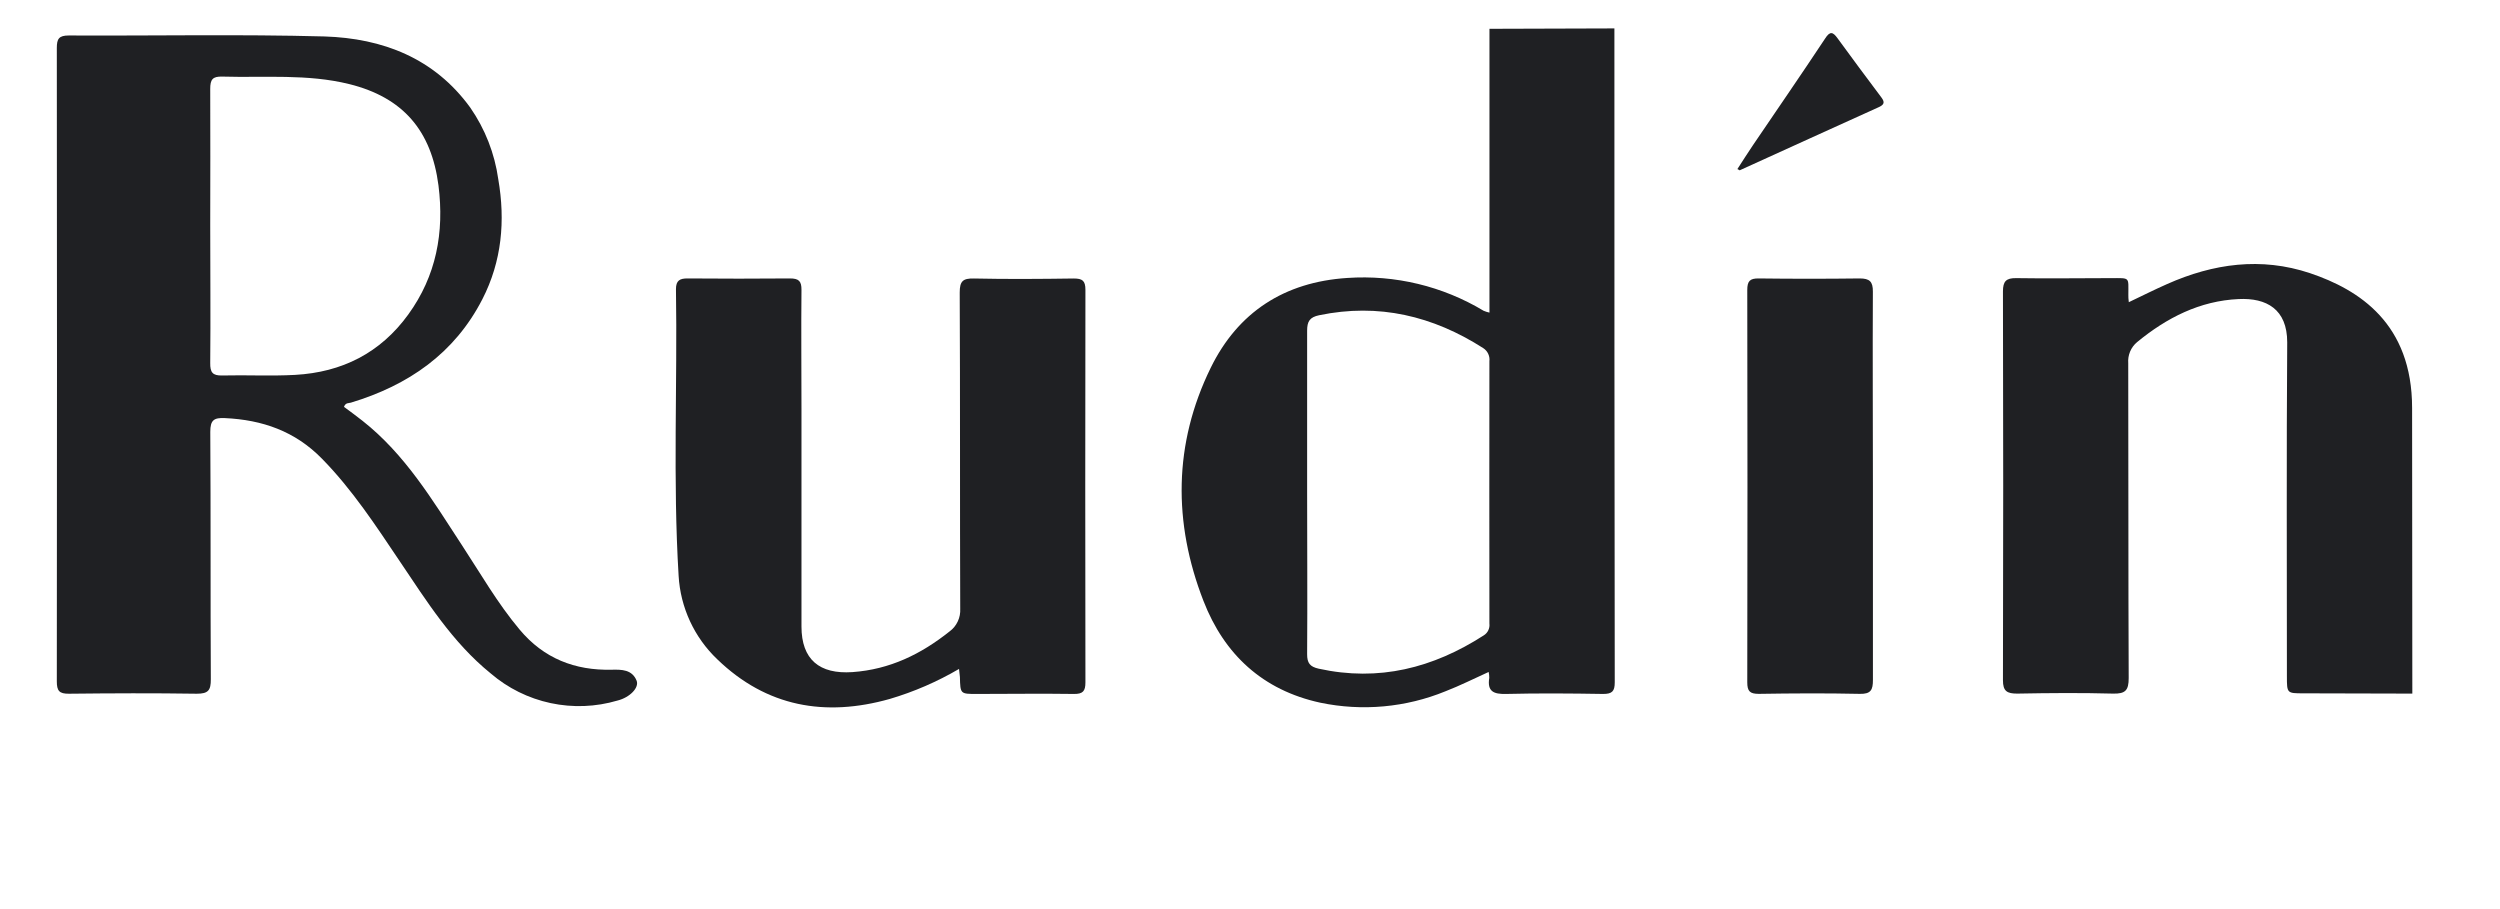
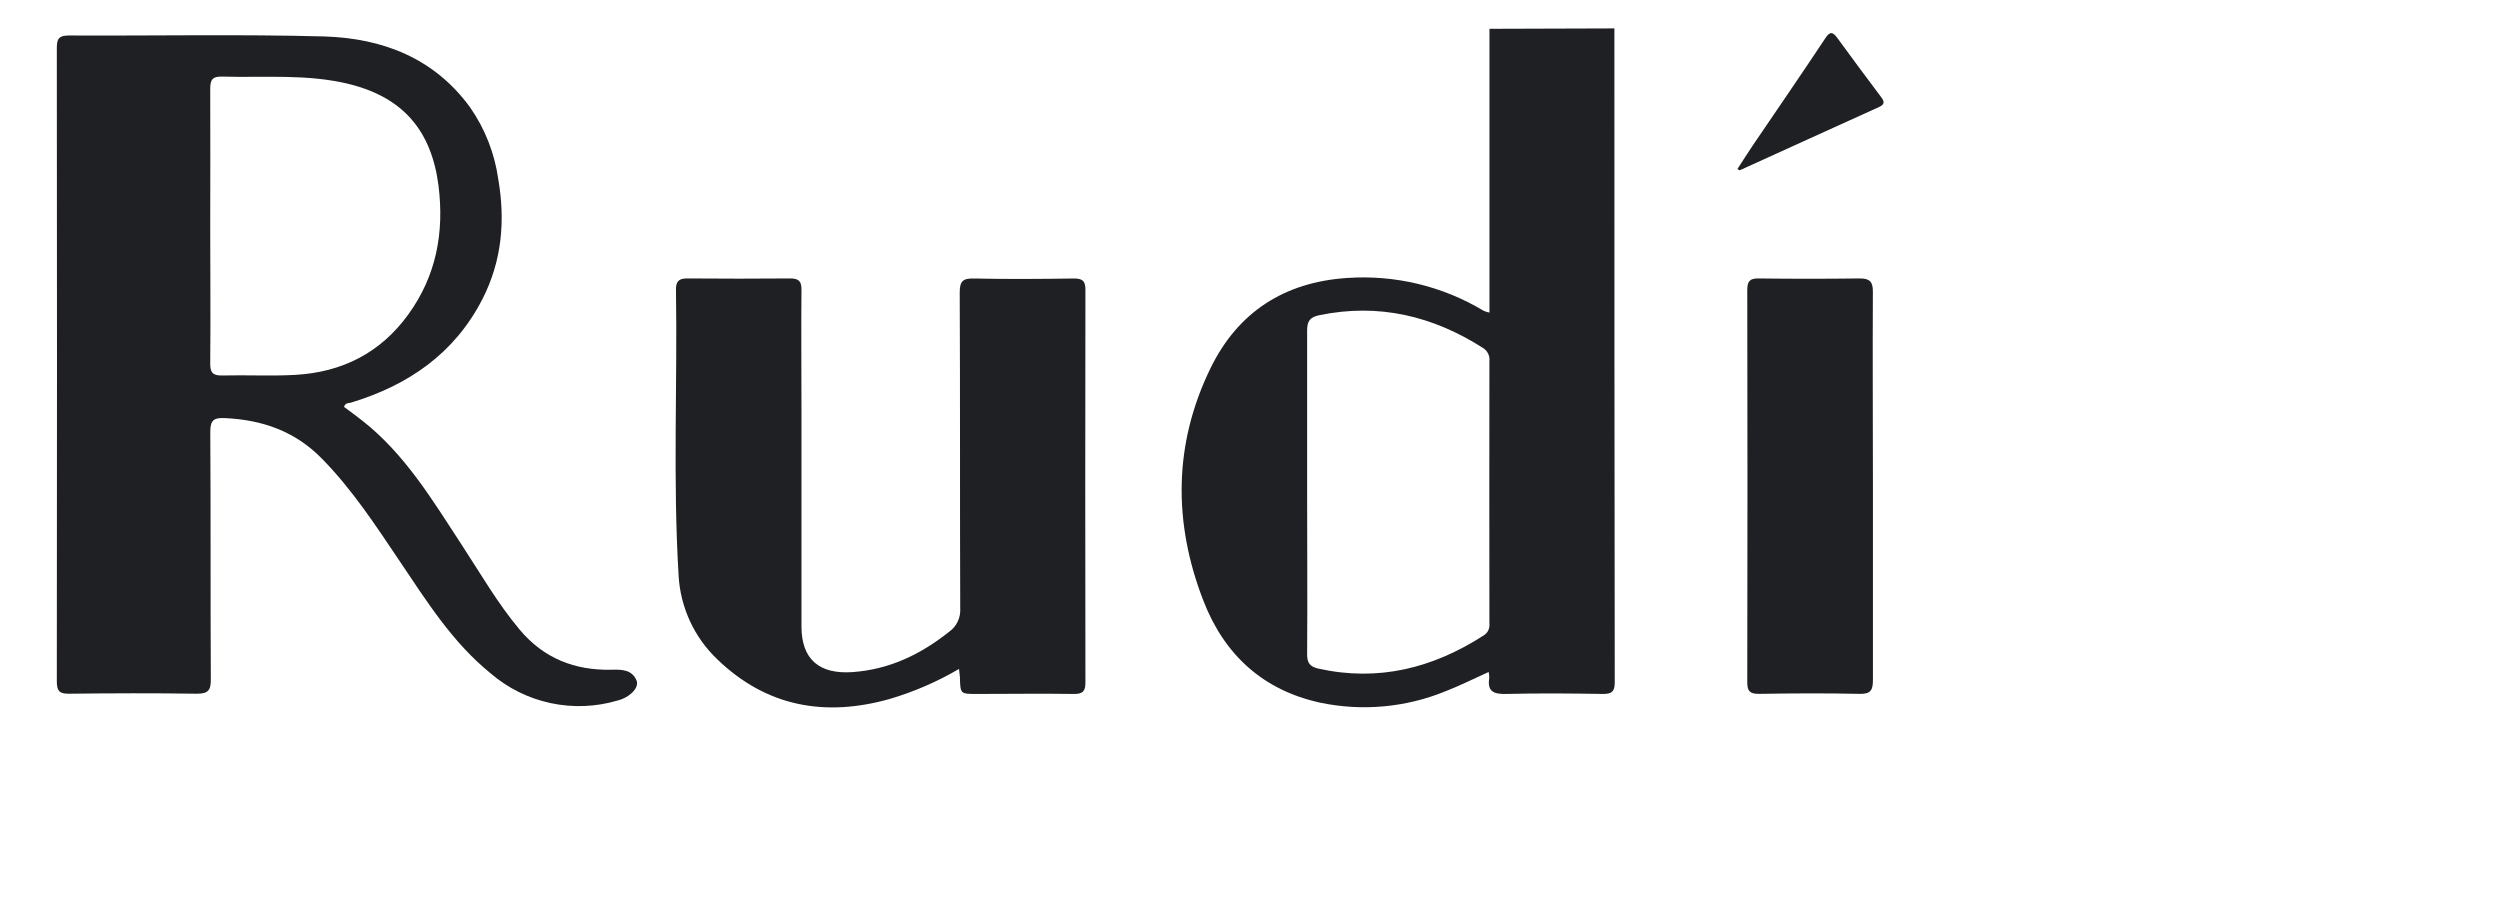
<svg xmlns="http://www.w3.org/2000/svg" width="88" height="32" viewBox="0 0 88 32" fill="none">
-   <path d="M84.914 24.415L81.082 24.405C80.499 24.405 80.499 24.405 80.499 23.804C80.499 19.884 80.482 15.965 80.51 12.048C80.51 10.881 79.778 10.48 78.8 10.527C77.437 10.588 76.269 11.184 75.226 12.042C75.118 12.132 75.033 12.246 74.979 12.376C74.925 12.506 74.903 12.646 74.914 12.786C74.923 16.479 74.914 20.174 74.93 23.868C74.93 24.3 74.815 24.425 74.381 24.415C73.256 24.384 72.131 24.394 71.006 24.415C70.648 24.415 70.502 24.331 70.504 23.941C70.516 19.38 70.516 14.818 70.504 10.257C70.504 9.909 70.61 9.785 70.967 9.79C72.077 9.809 73.188 9.79 74.298 9.79C74.995 9.79 74.916 9.74 74.918 10.377C74.918 10.45 74.918 10.524 74.934 10.637C75.4 10.415 75.836 10.196 76.282 9.999C77.911 9.275 79.591 9.041 81.309 9.614C83.05 10.2 84.906 11.391 84.906 14.361L84.914 24.415Z" fill="#1F2023" />
-   <path d="M33.758 23.546C32.991 23.996 32.172 24.351 31.319 24.603C29.043 25.246 26.98 24.879 25.251 23.21C24.438 22.437 23.95 21.383 23.887 20.263C23.683 16.902 23.847 13.539 23.794 10.177C23.794 9.872 23.93 9.799 24.206 9.801C25.406 9.81 26.606 9.813 27.806 9.801C28.121 9.801 28.215 9.897 28.212 10.208C28.198 11.602 28.212 12.995 28.212 14.389C28.212 16.944 28.212 19.498 28.212 22.053C28.212 23.215 28.844 23.739 30.008 23.658C31.321 23.565 32.42 23.027 33.424 22.227C33.549 22.136 33.649 22.014 33.714 21.873C33.78 21.732 33.809 21.578 33.8 21.423C33.786 17.714 33.8 14.006 33.782 10.299C33.782 9.898 33.891 9.794 34.284 9.803C35.455 9.829 36.625 9.82 37.794 9.803C38.102 9.803 38.207 9.881 38.207 10.203C38.199 14.808 38.199 19.413 38.207 24.018C38.207 24.328 38.12 24.431 37.801 24.427C36.662 24.41 35.521 24.427 34.382 24.427C33.803 24.427 33.803 24.427 33.789 23.834C33.777 23.746 33.769 23.673 33.758 23.546Z" fill="#1F2023" />
+   <path d="M33.758 23.546C32.991 23.996 32.172 24.351 31.319 24.603C29.043 25.246 26.98 24.879 25.251 23.21C24.438 22.437 23.95 21.383 23.887 20.263C23.683 16.902 23.847 13.539 23.794 10.177C23.794 9.872 23.93 9.799 24.206 9.801C25.406 9.81 26.606 9.813 27.806 9.801C28.121 9.801 28.215 9.897 28.212 10.208C28.198 11.602 28.212 12.995 28.212 14.389C28.212 16.944 28.212 19.498 28.212 22.053C28.212 23.215 28.844 23.739 30.008 23.658C31.321 23.565 32.42 23.027 33.424 22.227C33.549 22.136 33.649 22.014 33.714 21.873C33.78 21.732 33.809 21.578 33.8 21.423C33.786 17.714 33.8 14.006 33.782 10.299C33.782 9.898 33.891 9.794 34.284 9.803C35.455 9.829 36.625 9.82 37.794 9.803C38.102 9.803 38.207 9.881 38.207 10.203C38.199 14.808 38.199 19.413 38.207 24.018C38.207 24.328 38.12 24.431 37.801 24.427C36.662 24.41 35.521 24.427 34.382 24.427C33.803 24.427 33.803 24.427 33.789 23.834Z" fill="#1F2023" />
  <path d="M65.927 17.166C65.927 19.421 65.927 21.679 65.927 23.935C65.927 24.283 65.857 24.433 65.463 24.424C64.279 24.398 63.094 24.405 61.91 24.424C61.594 24.424 61.504 24.33 61.504 24.018C61.513 19.414 61.513 14.811 61.504 10.209C61.504 9.9 61.591 9.796 61.908 9.801C63.093 9.816 64.277 9.816 65.462 9.801C65.81 9.801 65.928 9.911 65.925 10.264C65.913 12.562 65.927 14.865 65.927 17.166Z" fill="#1F2023" />
  <path d="M61.156 5.951C61.339 5.67 61.517 5.386 61.705 5.109C62.551 3.861 63.41 2.617 64.243 1.358C64.417 1.084 64.519 1.124 64.681 1.346C65.183 2.034 65.69 2.719 66.202 3.399C66.317 3.55 66.376 3.662 66.141 3.768C64.504 4.507 62.87 5.254 61.235 5.996C61.224 5.991 61.212 5.973 61.156 5.951Z" fill="#1F2023" />
  <path d="M22.408 23.958C22.248 23.564 21.875 23.567 21.537 23.574C20.232 23.606 19.139 23.175 18.292 22.163C17.51 21.232 16.909 20.179 16.245 19.167C15.221 17.6 14.261 15.994 12.761 14.813C12.544 14.639 12.319 14.48 12.108 14.322C12.164 14.166 12.274 14.198 12.352 14.173C14.373 13.562 15.998 12.444 16.979 10.533C17.665 9.197 17.792 7.772 17.539 6.307C17.412 5.401 17.074 4.538 16.553 3.787C15.289 2.045 13.47 1.348 11.42 1.283C8.422 1.202 5.421 1.264 2.422 1.249C2.073 1.249 2 1.367 2 1.689C2.008 9.121 2.008 16.553 2 23.985C2 24.315 2.084 24.423 2.427 24.419C3.927 24.402 5.426 24.396 6.926 24.419C7.334 24.419 7.423 24.297 7.421 23.91C7.405 21.01 7.421 18.11 7.402 15.201C7.402 14.788 7.529 14.699 7.914 14.717C9.234 14.778 10.387 15.177 11.336 16.149C12.403 17.237 13.225 18.498 14.068 19.751C15.019 21.162 15.923 22.611 17.271 23.703C17.876 24.223 18.601 24.582 19.381 24.749C20.16 24.916 20.969 24.886 21.734 24.66C22.176 24.55 22.507 24.201 22.408 23.958ZM10.389 13.196C9.537 13.243 8.678 13.196 7.825 13.217C7.477 13.227 7.396 13.102 7.4 12.778C7.416 11.162 7.4 9.547 7.4 7.932C7.4 6.317 7.409 4.731 7.4 3.13C7.4 2.801 7.48 2.686 7.825 2.696C9.319 2.74 10.823 2.595 12.298 2.961C14.186 3.431 15.184 4.596 15.434 6.525C15.644 8.185 15.355 9.714 14.371 11.071C13.387 12.428 12.035 13.104 10.389 13.196Z" fill="#1F2023" />
  <path d="M56.827 1L52.429 1.014V11.004C52.358 10.989 52.289 10.967 52.223 10.939C50.78 10.072 49.105 9.669 47.426 9.784C45.209 9.927 43.573 10.99 42.615 12.951C41.308 15.623 41.291 18.395 42.361 21.15C43.094 23.04 44.451 24.296 46.475 24.735C47.95 25.043 49.483 24.904 50.878 24.334C51.39 24.136 51.882 23.888 52.401 23.653C52.416 23.722 52.423 23.792 52.422 23.862C52.345 24.34 52.577 24.437 53.012 24.427C54.151 24.399 55.292 24.408 56.431 24.427C56.747 24.427 56.839 24.333 56.839 24.019C56.829 16.343 56.825 8.67 56.827 1ZM52.427 21.948C52.437 22.029 52.424 22.111 52.389 22.185C52.355 22.259 52.299 22.321 52.23 22.364C50.446 23.514 48.534 24.003 46.419 23.538C46.109 23.469 46.01 23.34 46.011 23.026C46.025 21.129 46.011 19.231 46.011 17.334C46.011 15.437 46.011 13.538 46.011 11.639C46.011 11.316 46.099 11.166 46.435 11.096C48.525 10.662 50.441 11.12 52.213 12.256C52.288 12.305 52.347 12.373 52.385 12.454C52.423 12.536 52.438 12.626 52.427 12.714C52.423 15.793 52.423 18.871 52.427 21.948Z" fill="#1F2023" />
</svg>